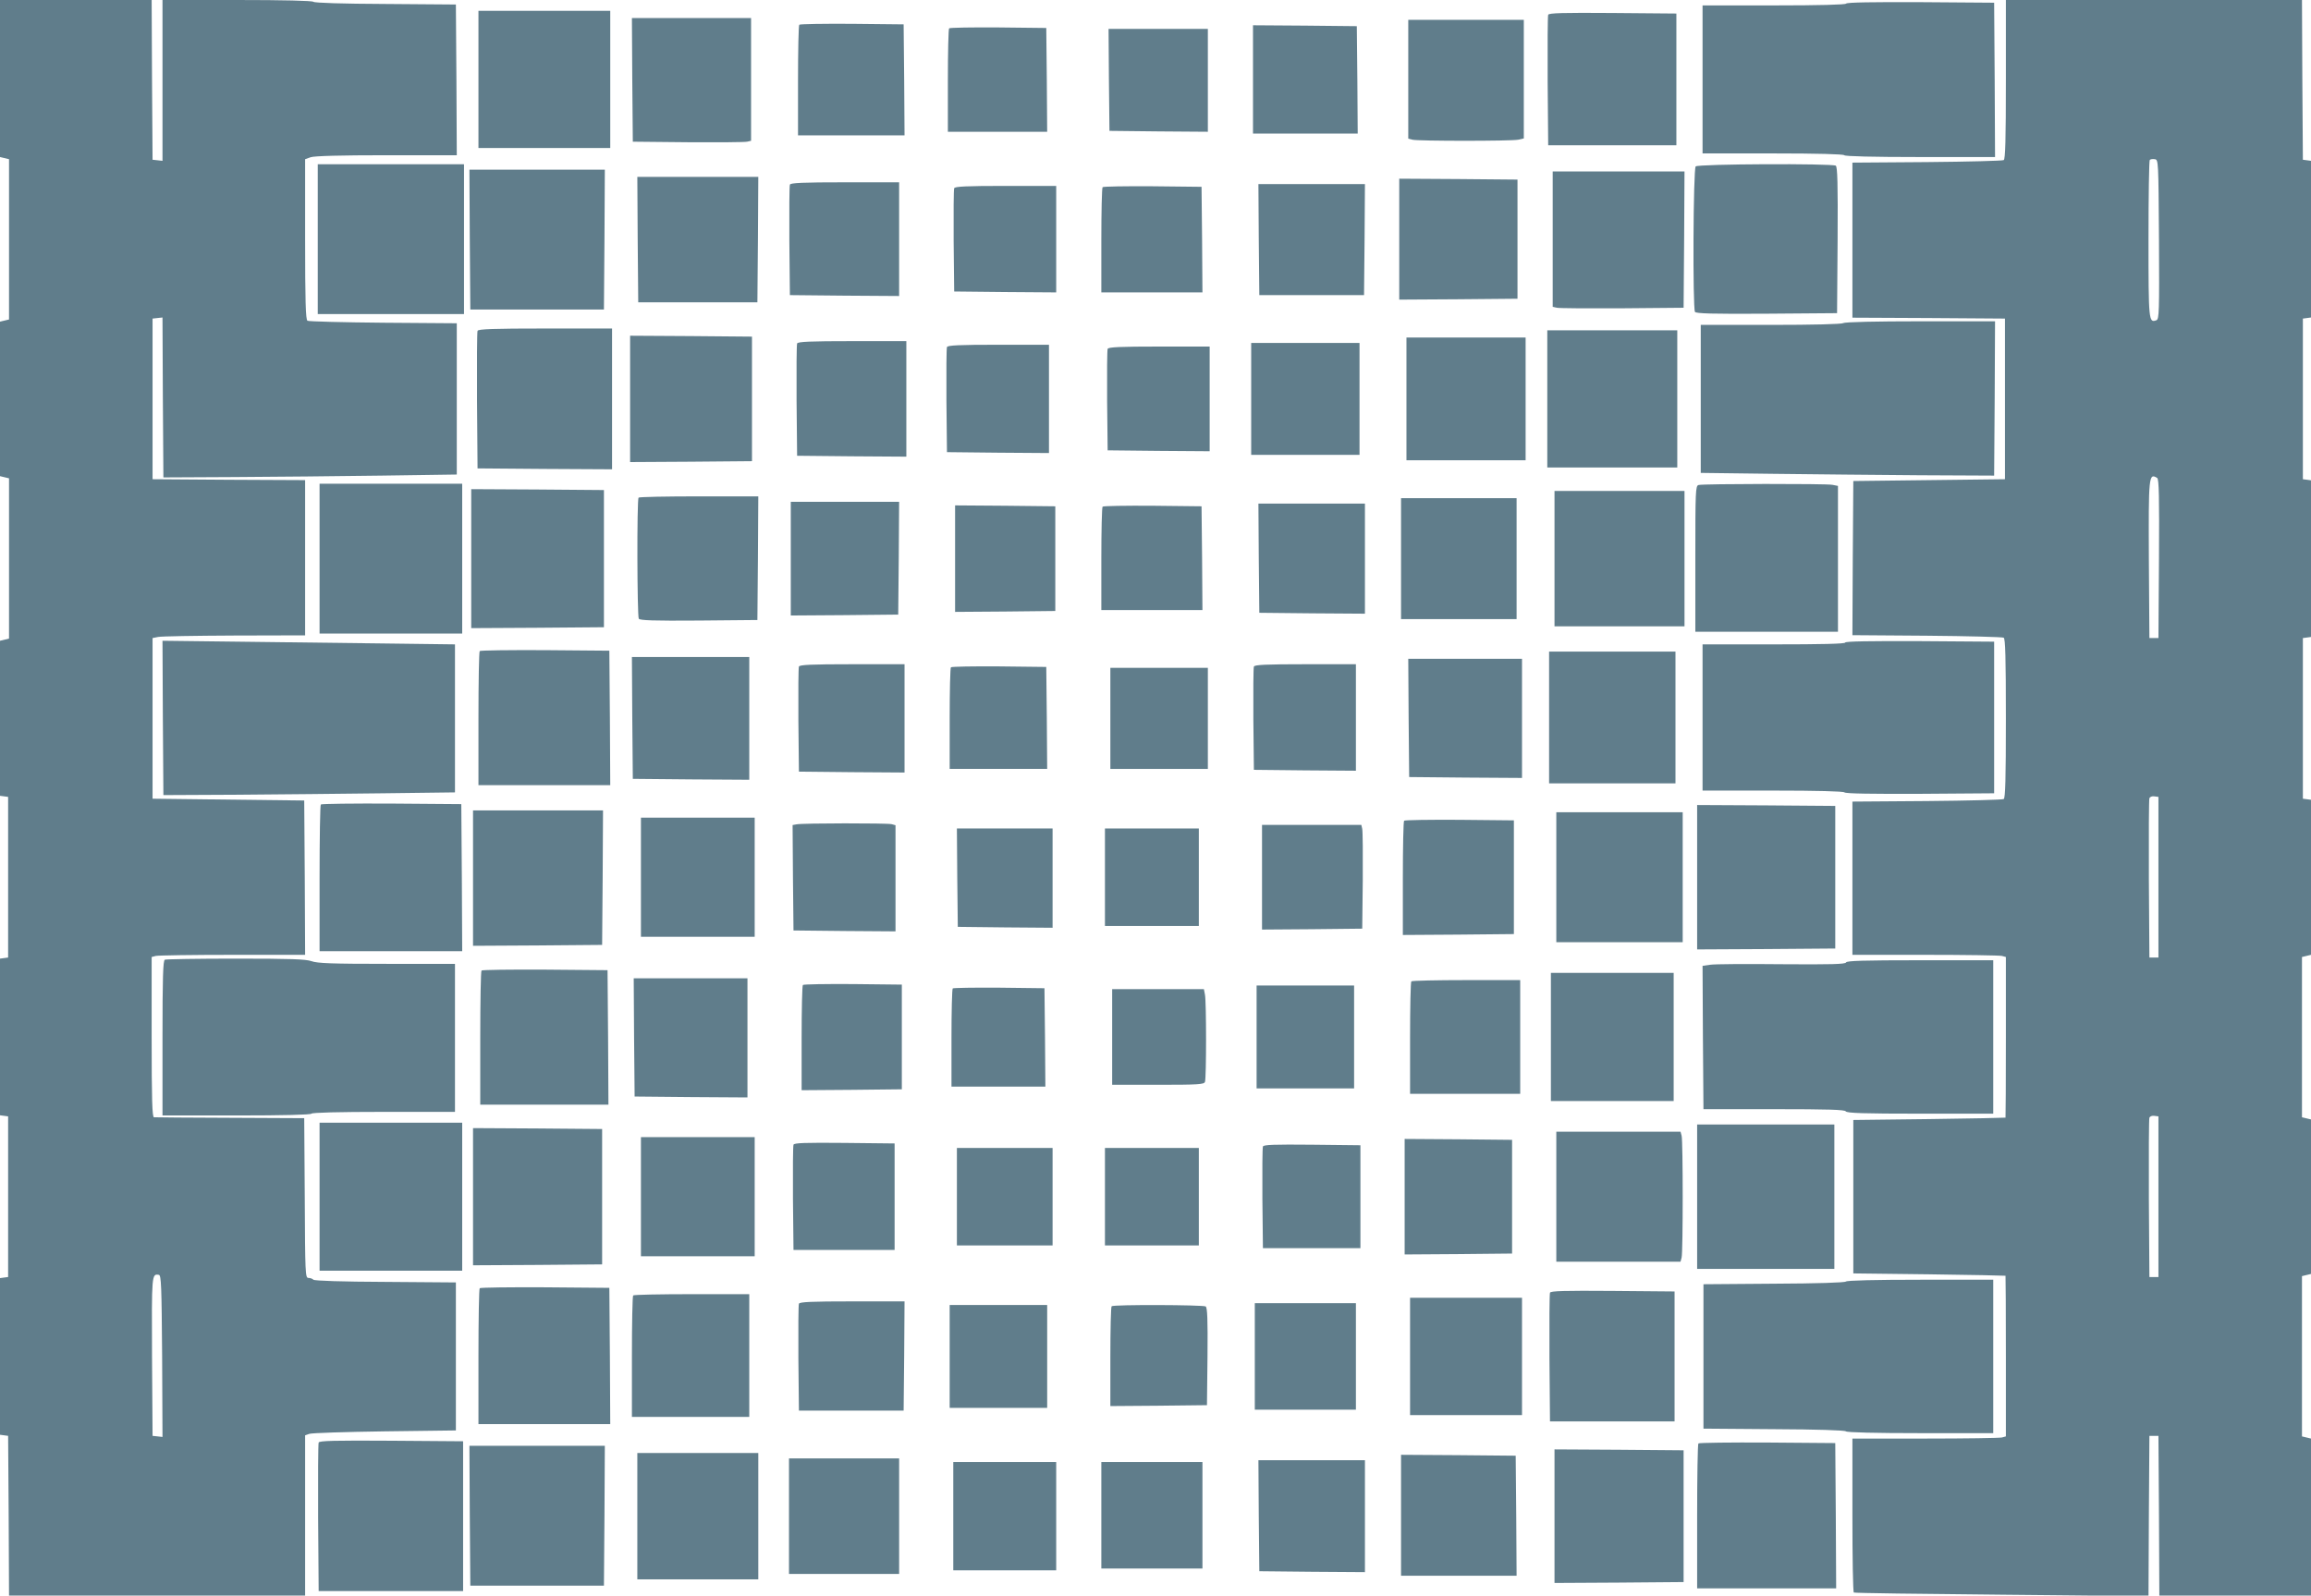
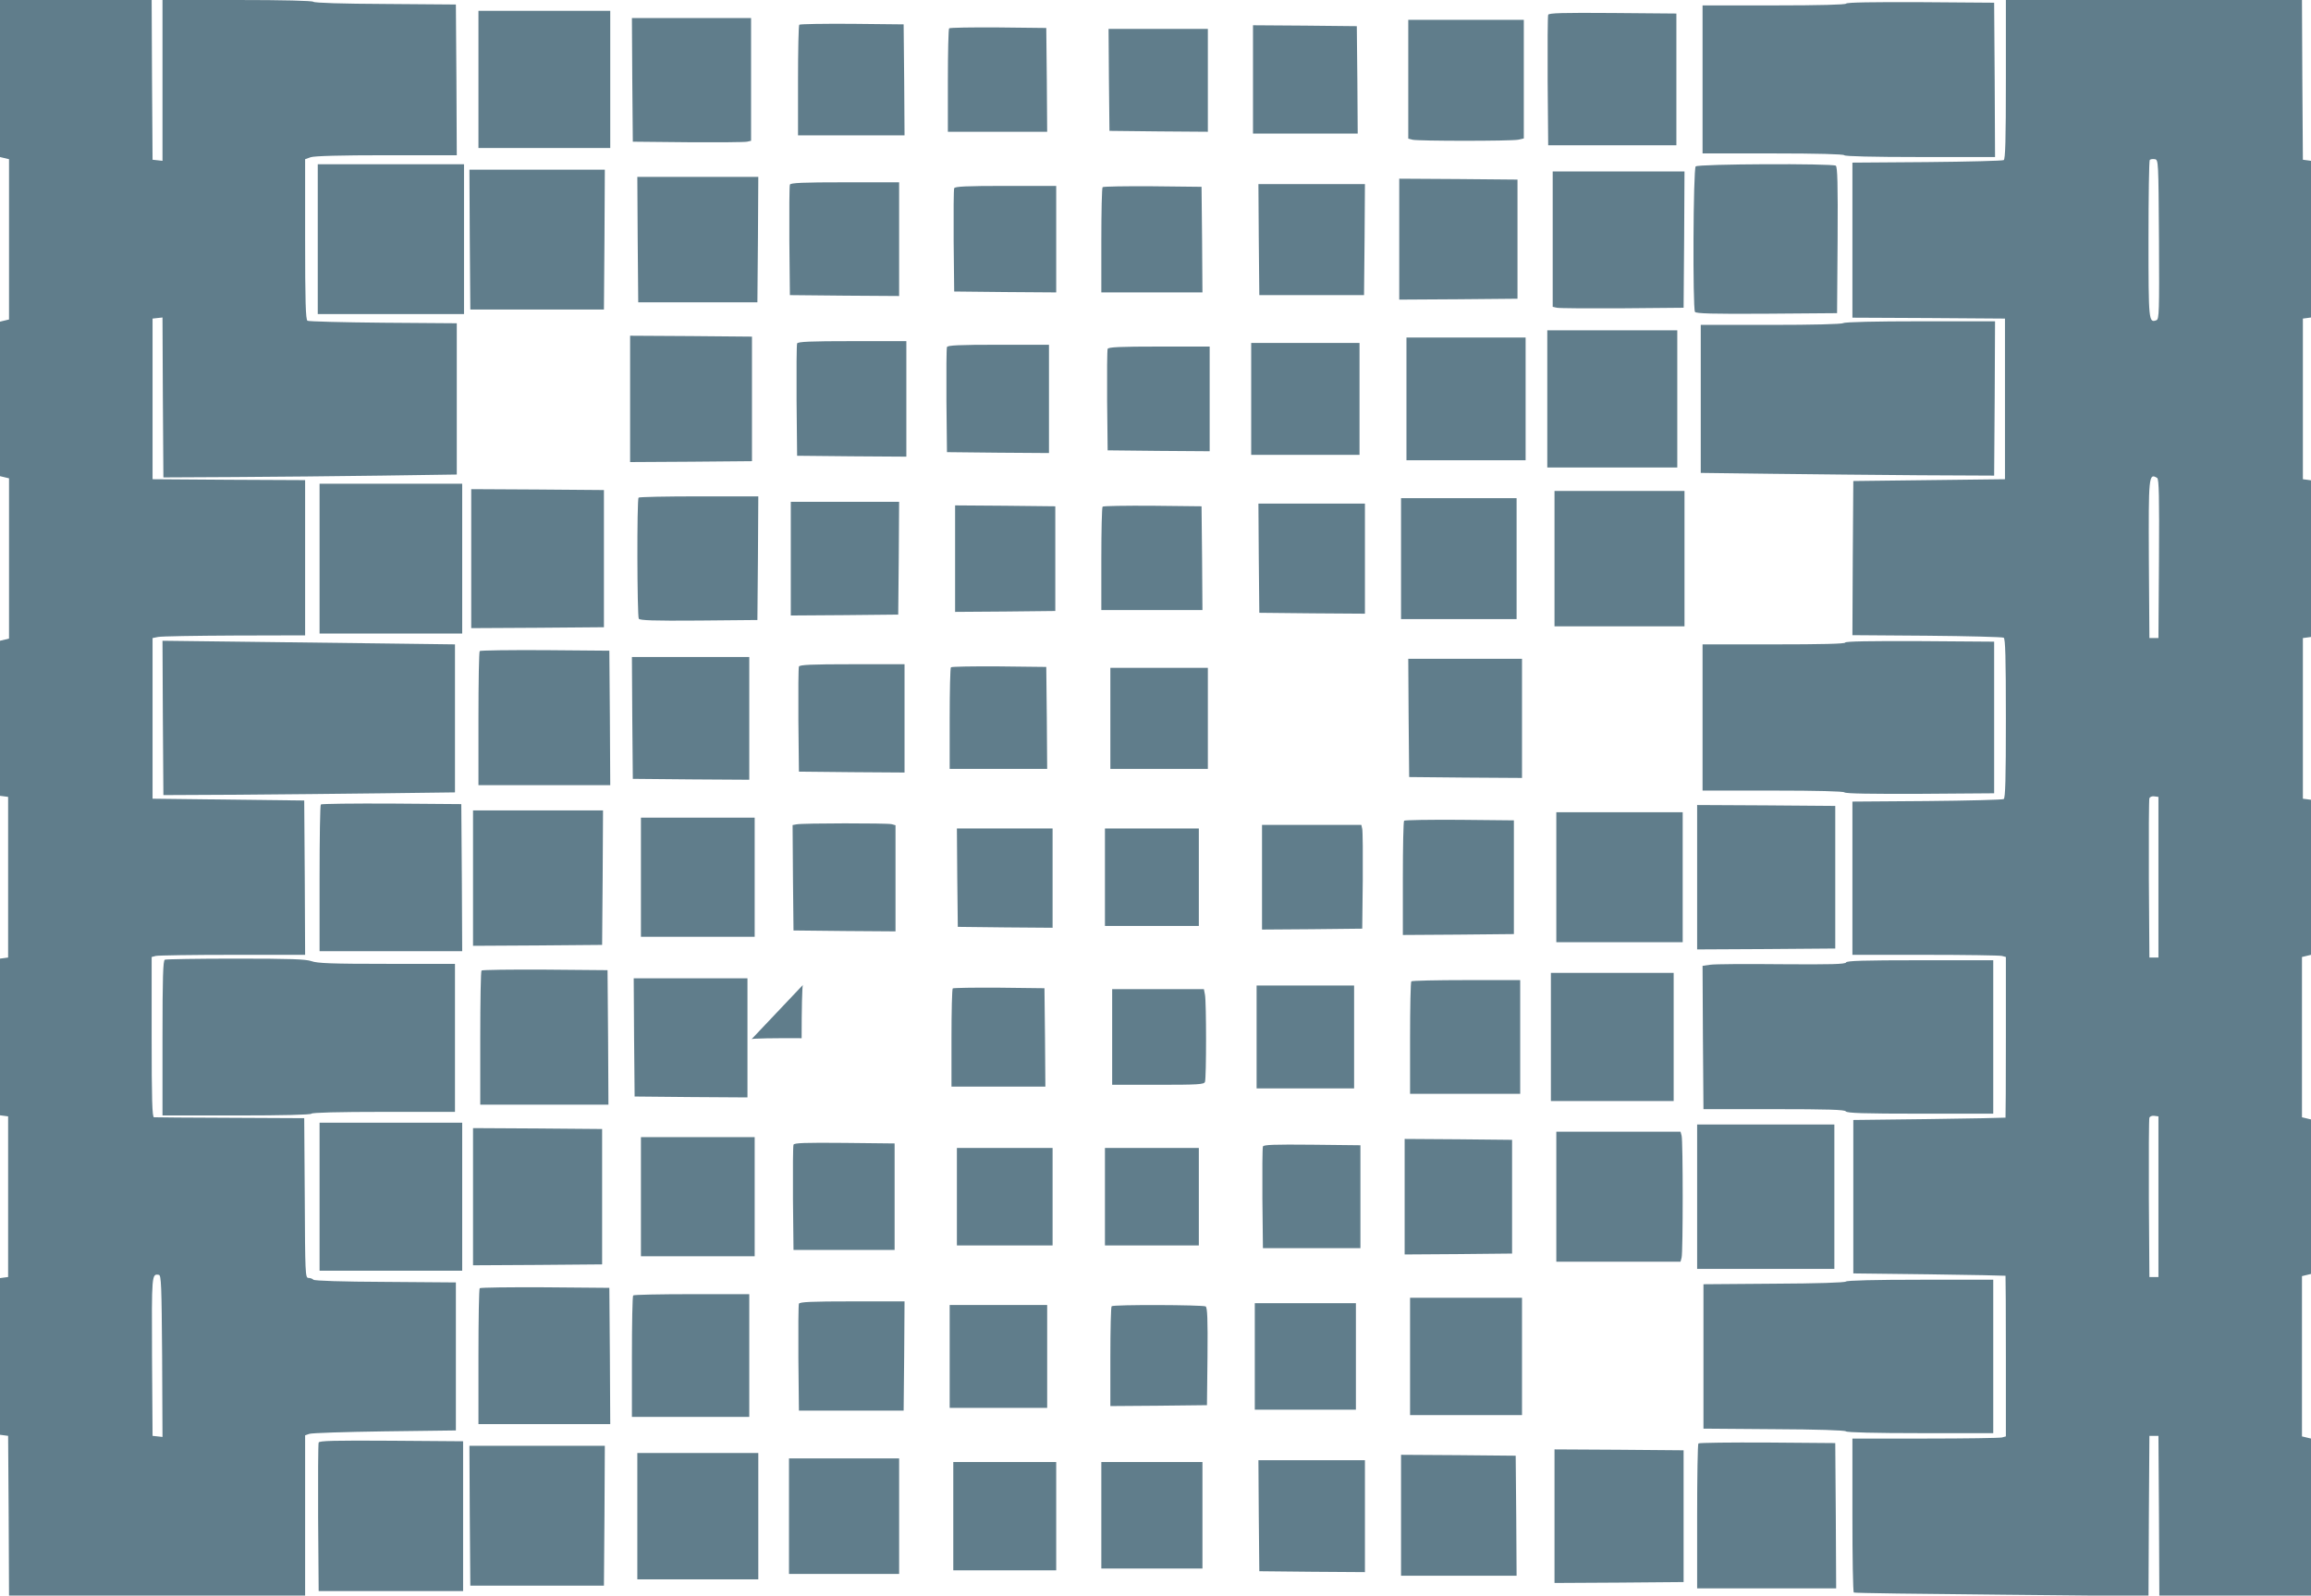
<svg xmlns="http://www.w3.org/2000/svg" version="1.0" width="1280pt" height="884pt" viewBox="0 0 1280 884" preserveAspectRatio="xMidYMid meet">
  <g transform="translate(0,884) scale(0.1,-0.1)" fill="#607d8b" stroke="none">
    <path d="M0 8405 l0 -435 25 -6 25 -6 0 -444 0 -444 -25 -6 -25 -6 0 -428 0 -428 25 -6 25 -6 0 -444 0 -444 -25 -6 -25 -6 0 -429 0 -430 23 -3 22 -3 0 -445 0 -445 -22 -3 -23 -3 0 -434 0 -434 23 -3 22 -3 0 -445 0 -445 -23 -3 -22 -3 0 -434 0 -434 23 -3 22 -3 3 -442 2 -443 820 0 820 0 0 444 0 444 23 8 c12 5 200 11 417 14 l395 5 0 410 0 410 -390 3 c-239 1 -393 6 -399 12 -6 6 -18 10 -28 10 -17 0 -18 25 -20 443 l-3 442 -410 2 c-225 1 -416 2 -422 3 -10 0 -13 96 -13 444 l0 444 23 6 c12 3 203 6 425 6 l402 0 -2 428 -3 427 -420 5 -420 5 0 445 0 445 30 6 c17 4 207 7 423 8 l392 1 0 430 0 430 -422 2 -423 3 0 445 0 445 27 3 28 3 2 -443 3 -443 395 2 c217 1 583 5 813 8 l417 6 0 419 0 419 -407 3 c-225 2 -414 7 -420 11 -10 6 -13 108 -13 452 l0 443 31 11 c21 7 164 11 421 11 l388 0 -2 418 -3 417 -390 3 c-239 1 -393 6 -399 12 -6 6 -164 10 -423 10 l-413 0 0 -446 0 -445 -27 3 -28 3 -3 443 -2 442 -420 0 -420 0 0 -435z m898 -7078 l2 -448 -27 3 -28 3 -3 439 c-2 457 -2 460 38 453 13 -2 15 -61 18 -450z" />
    <path d="M11110 8401 c0 -341 -3 -442 -12 -448 -7 -4 -199 -9 -425 -11 l-413 -3 0 -429 0 -430 423 -2 422 -3 0 -445 0 -445 -420 -5 -420 -5 -3 -427 -2 -427 412 -3 c227 -2 419 -7 426 -11 9 -6 12 -107 12 -447 0 -340 -3 -441 -12 -447 -7 -4 -199 -9 -425 -11 l-413 -3 0 -425 0 -424 403 0 c221 0 412 -3 425 -6 l22 -6 0 -444 c0 -244 -1 -445 -2 -446 -2 -1 -192 -5 -423 -8 l-420 -5 0 -425 0 -425 420 -5 c231 -3 421 -7 423 -8 1 -1 2 -202 2 -446 l0 -444 -22 -6 c-13 -3 -204 -6 -425 -6 l-403 0 0 -424 c0 -234 3 -427 8 -429 4 -3 373 -8 819 -12 l813 -8 2 444 3 444 25 0 25 0 3 -442 2 -443 420 0 420 0 0 435 0 435 -25 6 -25 6 0 444 0 444 25 6 25 6 0 428 0 428 -25 6 -25 6 0 444 0 444 25 6 25 6 0 429 0 430 -22 3 -23 3 0 445 0 445 23 3 22 3 0 434 0 434 -22 3 -23 3 0 445 0 445 23 3 22 3 0 434 0 434 -22 3 -23 3 -3 443 -2 442 -820 0 -820 0 0 -439z m848 -887 c2 -401 1 -442 -14 -448 -43 -16 -44 -6 -44 449 0 237 3 435 7 439 4 4 16 6 28 4 20 -3 20 -9 23 -444z m-10 -1322 c10 -7 12 -103 10 -448 l-3 -439 -25 0 -25 0 -3 434 c-2 463 -1 482 46 453z m7 -2212 l0 -445 -25 0 -25 0 -3 435 c-1 239 0 441 3 448 3 7 15 12 27 10 l23 -3 0 -445z m0 -1770 l0 -445 -25 0 -25 0 -3 435 c-1 239 0 441 3 448 3 7 15 12 27 10 l23 -3 0 -445z" />
    <path d="M10225 8820 c-4 -6 -146 -10 -401 -10 l-394 0 0 -410 0 -410 389 0 c249 0 392 -4 396 -10 4 -6 155 -10 421 -10 l414 0 -2 428 -3 427 -407 3 c-266 1 -409 -1 -413 -8z" />
    <path d="M2650 8400 l0 -380 365 0 365 0 0 380 0 380 -365 0 -365 0 0 -380z" />
    <path d="M8575 8758 c-3 -7 -4 -173 -3 -368 l3 -355 355 0 355 0 0 365 0 365 -353 3 c-277 2 -354 0 -357 -10z" />
    <path d="M3502 8398 l3 -343 305 -3 c168 -1 315 0 328 3 l22 5 0 340 0 340 -330 0 -330 0 2 -342z" />
    <path d="M7800 8401 l0 -329 23 -6 c29 -8 546 -8 586 0 l31 7 0 328 0 329 -320 0 -320 0 0 -329z" />
    <path d="M4427 8703 c-4 -3 -7 -143 -7 -310 l0 -303 295 0 295 0 -2 308 -3 307 -286 3 c-157 1 -288 -1 -292 -5z" />
    <path d="M6940 8400 l0 -300 290 0 290 0 -2 298 -3 297 -287 3 -288 2 0 -300z" />
    <path d="M5257 8683 c-4 -3 -7 -134 -7 -290 l0 -283 275 0 275 0 -2 288 -3 287 -266 3 c-146 1 -268 -1 -272 -5z" />
    <path d="M6142 8398 l3 -283 273 -3 272 -2 0 285 0 285 -275 0 -275 0 2 -282z" />
    <path d="M1760 7515 l0 -415 405 0 405 0 0 415 0 415 -405 0 -405 0 0 -415z" />
    <path d="M9392 7918 c-14 -14 -17 -784 -4 -806 7 -9 93 -12 398 -10 l389 3 3 404 c2 317 -1 406 -10 413 -22 13 -762 10 -776 -4z" />
    <path d="M2602 7513 l3 -388 370 0 370 0 3 388 2 387 -375 0 -375 0 2 -387z" />
    <path d="M8600 7515 l0 -375 23 -5 c12 -3 175 -4 362 -3 l340 3 3 378 2 377 -365 0 -365 0 0 -375z" />
    <path d="M3532 7513 l3 -348 330 0 330 0 3 348 2 347 -335 0 -335 0 2 -347z" />
    <path d="M7750 7515 l0 -335 328 2 327 3 0 330 0 330 -327 3 -328 2 0 -335z" />
    <path d="M4375 7817 c-3 -7 -4 -147 -3 -312 l3 -300 303 -3 302 -2 0 315 0 315 -300 0 c-233 0 -302 -3 -305 -13z" />
    <path d="M6972 7513 l3 -308 290 0 290 0 3 308 2 307 -295 0 -295 0 2 -307z" />
    <path d="M5285 7797 c-3 -7 -4 -138 -3 -292 l3 -280 283 -3 282 -2 0 295 0 295 -280 0 c-217 0 -282 -3 -285 -13z" />
    <path d="M6107 7803 c-4 -3 -7 -136 -7 -295 l0 -288 280 0 280 0 -2 293 -3 292 -271 3 c-149 1 -273 -1 -277 -5z" />
    <path d="M10210 7050 c-9 -6 -170 -10 -402 -10 l-388 0 0 -410 0 -410 398 -5 c218 -3 584 -6 812 -8 l415 -2 3 428 2 427 -412 0 c-250 0 -419 -4 -428 -10z" />
-     <path d="M2645 7007 c-3 -6 -4 -181 -3 -387 l3 -375 373 -3 372 -2 0 390 0 390 -370 0 c-288 0 -372 -3 -375 -13z" />
    <path d="M8570 6630 l0 -380 360 0 360 0 0 380 0 380 -360 0 -360 0 0 -380z" />
    <path d="M3490 6630 l0 -350 338 2 337 3 0 345 0 345 -337 3 -338 2 0 -350z" />
    <path d="M7790 6630 l0 -340 330 0 330 0 0 340 0 340 -330 0 -330 0 0 -340z" />
    <path d="M4415 6937 c-3 -7 -4 -149 -3 -317 l3 -305 303 -3 302 -2 0 320 0 320 -300 0 c-233 0 -302 -3 -305 -13z" />
    <path d="M6930 6630 l0 -310 300 0 300 0 0 310 0 310 -300 0 -300 0 0 -310z" />
    <path d="M5245 6917 c-3 -7 -4 -140 -3 -297 l3 -285 283 -3 282 -2 0 300 0 300 -280 0 c-217 0 -282 -3 -285 -13z" />
    <path d="M6135 6907 c-3 -7 -4 -136 -3 -287 l3 -275 283 -3 282 -2 0 290 0 290 -280 0 c-217 0 -282 -3 -285 -13z" />
    <path d="M1770 5745 l0 -415 395 0 395 0 0 415 0 415 -395 0 -395 0 0 -415z" />
-     <path d="M9408 6153 c-17 -4 -18 -32 -18 -409 l0 -404 395 0 395 0 0 404 0 404 -31 6 c-35 7 -714 6 -741 -1z" />
    <path d="M2610 5745 l0 -385 368 2 367 3 0 380 0 380 -367 3 -368 2 0 -385z" />
    <path d="M8610 5745 l0 -375 360 0 360 0 0 375 0 375 -360 0 -360 0 0 -375z" />
    <path d="M3537 6083 c-10 -9 -8 -655 1 -671 7 -9 80 -12 333 -10 l324 3 3 343 2 342 -328 0 c-181 0 -332 -3 -335 -7z" />
    <path d="M7760 5745 l0 -335 320 0 320 0 0 335 0 335 -320 0 -320 0 0 -335z" />
    <path d="M4380 5745 l0 -315 298 2 297 3 3 313 2 312 -300 0 -300 0 0 -315z" />
    <path d="M6972 5748 l3 -303 293 -3 292 -2 0 305 0 305 -295 0 -295 0 2 -302z" />
    <path d="M5290 5745 l0 -295 278 2 277 3 0 290 0 290 -277 3 -278 2 0 -295z" />
    <path d="M6107 6033 c-4 -3 -7 -134 -7 -290 l0 -283 280 0 280 0 -2 288 -3 287 -271 3 c-149 1 -273 -1 -277 -5z" />
    <path d="M902 4863 l3 -428 410 2 c226 2 589 5 808 8 l397 5 0 410 0 410 -392 5 c-216 3 -581 7 -811 10 l-417 5 2 -427z" />
    <path d="M10220 5280 c0 -7 -135 -10 -395 -10 l-395 0 0 -405 0 -405 388 0 c248 0 392 -4 398 -10 7 -7 153 -9 420 -8 l409 3 0 420 0 420 -412 3 c-274 1 -413 -1 -413 -8z" />
    <path d="M2657 5233 c-4 -3 -7 -172 -7 -375 l0 -368 365 0 365 0 -2 373 -3 372 -356 3 c-195 1 -358 -1 -362 -5z" />
-     <path d="M8580 4865 l0 -365 350 0 350 0 0 365 0 365 -350 0 -350 0 0 -365z" />
    <path d="M3502 4863 l3 -338 323 -3 322 -2 0 340 0 340 -325 0 -325 0 2 -337z" />
    <path d="M7802 4863 l3 -328 313 -3 312 -2 0 330 0 330 -315 0 -315 0 2 -327z" />
    <path d="M4425 5147 c-3 -7 -4 -140 -3 -297 l3 -285 293 -3 292 -2 0 300 0 300 -290 0 c-225 0 -292 -3 -295 -13z" />
-     <path d="M6945 5147 c-3 -7 -4 -138 -3 -292 l3 -280 283 -3 282 -2 0 295 0 295 -280 0 c-217 0 -282 -3 -285 -13z" />
    <path d="M5267 5143 c-4 -3 -7 -132 -7 -285 l0 -278 270 0 270 0 -2 283 -3 282 -261 3 c-143 1 -263 -1 -267 -5z" />
    <path d="M6150 4860 l0 -280 270 0 270 0 0 280 0 280 -270 0 -270 0 0 -280z" />
    <path d="M1777 4383 c-4 -3 -7 -188 -7 -410 l0 -403 395 0 395 0 -2 408 -3 407 -386 3 c-212 1 -388 -1 -392 -5z" />
    <path d="M9400 3980 l0 -400 383 2 382 3 0 395 0 395 -382 3 -383 2 0 -400z" />
    <path d="M2620 3975 l0 -375 358 2 357 3 3 373 2 372 -360 0 -360 0 0 -375z" />
    <path d="M8620 3980 l0 -360 350 0 350 0 0 360 0 360 -350 0 -350 0 0 -360z" />
    <path d="M3550 3980 l0 -330 315 0 315 0 0 330 0 330 -315 0 -315 0 0 -330z" />
    <path d="M7777 4293 c-4 -3 -7 -147 -7 -320 l0 -313 308 2 307 3 0 315 0 315 -301 3 c-165 1 -303 -1 -307 -5z" />
    <path d="M4412 4273 l-22 -4 2 -292 3 -292 283 -3 282 -2 0 294 0 294 -22 6 c-26 6 -490 6 -526 -1z" />
    <path d="M6990 3980 l0 -290 278 2 277 3 3 265 c1 146 0 275 -3 288 l-5 22 -275 0 -275 0 0 -290z" />
    <path d="M5302 3978 l3 -273 263 -3 262 -2 0 275 0 275 -265 0 -265 0 2 -272z" />
    <path d="M6120 3980 l0 -270 260 0 260 0 0 270 0 270 -260 0 -260 0 0 -270z" />
    <path d="M913 3523 c-10 -4 -13 -100 -13 -434 l0 -429 409 0 c263 0 412 4 416 10 4 6 148 10 401 10 l394 0 0 410 0 410 -377 0 c-304 0 -386 3 -418 15 -32 11 -114 14 -420 14 -209 0 -386 -3 -392 -6z" />
    <path d="M10225 3508 c-4 -10 -83 -12 -358 -10 -193 2 -371 1 -395 -3 l-42 -6 2 -397 3 -397 390 0 c301 0 392 -3 398 -12 6 -10 100 -13 412 -13 l405 0 0 425 0 425 -405 0 c-315 0 -407 -3 -410 -12z" />
    <path d="M2667 3463 c-4 -3 -7 -172 -7 -375 l0 -368 355 0 355 0 -2 373 -3 372 -346 3 c-190 1 -348 -1 -352 -5z" />
    <path d="M8590 3095 l0 -355 340 0 340 0 0 355 0 355 -340 0 -340 0 0 -355z" />
    <path d="M3512 3093 l3 -328 313 -3 312 -2 0 330 0 330 -315 0 -315 0 2 -327z" />
    <path d="M7817 3403 c-4 -3 -7 -145 -7 -315 l0 -308 305 0 305 0 0 315 0 315 -298 0 c-164 0 -302 -3 -305 -7z" />
-     <path d="M4447 3383 c-4 -3 -7 -136 -7 -295 l0 -288 278 2 277 3 0 290 0 290 -271 3 c-149 1 -273 -1 -277 -5z" />
+     <path d="M4447 3383 c-4 -3 -7 -136 -7 -295 c-149 1 -273 -1 -277 -5z" />
    <path d="M6960 3095 l0 -285 270 0 270 0 0 285 0 285 -270 0 -270 0 0 -285z" />
    <path d="M5277 3364 c-4 -4 -7 -128 -7 -276 l0 -268 260 0 260 0 -2 273 -3 272 -251 3 c-138 1 -253 -1 -257 -4z" />
    <path d="M6160 3095 l0 -265 254 0 c222 0 255 2 260 16 8 21 8 443 0 483 l-6 31 -254 0 -254 0 0 -265z" />
    <path d="M1770 2210 l0 -410 395 0 395 0 0 410 0 410 -395 0 -395 0 0 -410z" />
    <path d="M9400 2210 l0 -400 380 0 380 0 0 400 0 400 -380 0 -380 0 0 -400z" />
    <path d="M2620 2210 l0 -380 358 2 357 3 0 375 0 375 -357 3 -358 2 0 -380z" />
    <path d="M8620 2210 l0 -360 344 0 344 0 6 23 c8 29 8 645 0 675 l-6 22 -344 0 -344 0 0 -360z" />
    <path d="M3550 2210 l0 -330 315 0 315 0 0 330 0 330 -315 0 -315 0 0 -330z" />
    <path d="M7780 2210 l0 -320 298 2 297 3 0 315 0 315 -297 3 -298 2 0 -320z" />
    <path d="M4395 2498 c-3 -8 -4 -141 -3 -298 l3 -285 280 0 280 0 0 295 0 295 -278 3 c-218 2 -279 0 -282 -10z" />
    <path d="M6995 2488 c-3 -8 -4 -137 -3 -288 l3 -275 270 0 270 0 0 285 0 285 -268 3 c-210 2 -269 0 -272 -10z" />
    <path d="M5300 2210 l0 -270 265 0 265 0 0 270 0 270 -265 0 -265 0 0 -270z" />
    <path d="M6120 2210 l0 -270 260 0 260 0 0 270 0 270 -260 0 -260 0 0 -270z" />
    <path d="M10224 1740 c-6 -6 -160 -11 -399 -12 l-390 -3 0 -400 0 -400 390 -3 c239 -1 393 -6 399 -12 6 -6 161 -10 413 -10 l403 0 0 425 0 425 -403 0 c-252 0 -407 -4 -413 -10z" />
    <path d="M2657 1703 c-4 -3 -7 -174 -7 -380 l0 -373 365 0 365 0 -2 378 -3 377 -356 3 c-195 1 -358 -1 -362 -5z" />
-     <path d="M8585 1678 c-3 -7 -4 -171 -3 -363 l3 -350 345 0 345 0 0 360 0 360 -343 3 c-269 2 -344 0 -347 -10z" />
    <path d="M3507 1663 c-4 -3 -7 -156 -7 -340 l0 -333 325 0 325 0 0 340 0 340 -318 0 c-175 0 -322 -3 -325 -7z" />
    <path d="M7810 1325 l0 -325 310 0 310 0 0 325 0 325 -310 0 -310 0 0 -325z" />
    <path d="M4425 1617 c-3 -7 -4 -143 -3 -302 l3 -290 290 0 290 0 3 303 2 302 -290 0 c-225 0 -292 -3 -295 -13z" />
    <path d="M6950 1325 l0 -295 280 0 280 0 0 295 0 295 -280 0 -280 0 0 -295z" />
    <path d="M5260 1325 l0 -285 270 0 270 0 0 285 0 285 -270 0 -270 0 0 -285z" />
    <path d="M6157 1603 c-4 -3 -7 -129 -7 -280 l0 -273 268 2 267 3 3 269 c2 209 -1 271 -10 278 -16 9 -512 11 -521 1z" />
    <path d="M1765 848 c-3 -7 -4 -195 -3 -418 l3 -405 400 0 400 0 0 415 0 415 -398 3 c-313 2 -399 0 -402 -10z" />
    <path d="M9407 843 c-4 -3 -7 -186 -7 -405 l0 -398 385 0 385 0 -2 403 -3 402 -376 3 c-206 1 -378 -1 -382 -5z" />
    <path d="M2602 443 l3 -388 370 0 370 0 3 388 2 387 -375 0 -375 0 2 -387z" />
    <path d="M8610 440 l0 -370 358 2 357 3 0 365 0 365 -357 3 -358 2 0 -370z" />
    <path d="M3530 440 l0 -350 335 0 335 0 0 350 0 350 -335 0 -335 0 0 -350z" />
    <path d="M7760 445 l0 -335 320 0 320 0 -2 332 -3 333 -317 3 -318 2 0 -335z" />
    <path d="M4370 440 l0 -320 305 0 305 0 0 320 0 320 -305 0 -305 0 0 -320z" />
    <path d="M6972 443 l3 -308 293 -3 292 -2 0 310 0 310 -295 0 -295 0 2 -307z" />
    <path d="M5280 440 l0 -300 285 0 285 0 0 300 0 300 -285 0 -285 0 0 -300z" />
    <path d="M6100 445 l0 -295 280 0 280 0 0 295 0 295 -280 0 -280 0 0 -295z" />
  </g>
</svg>